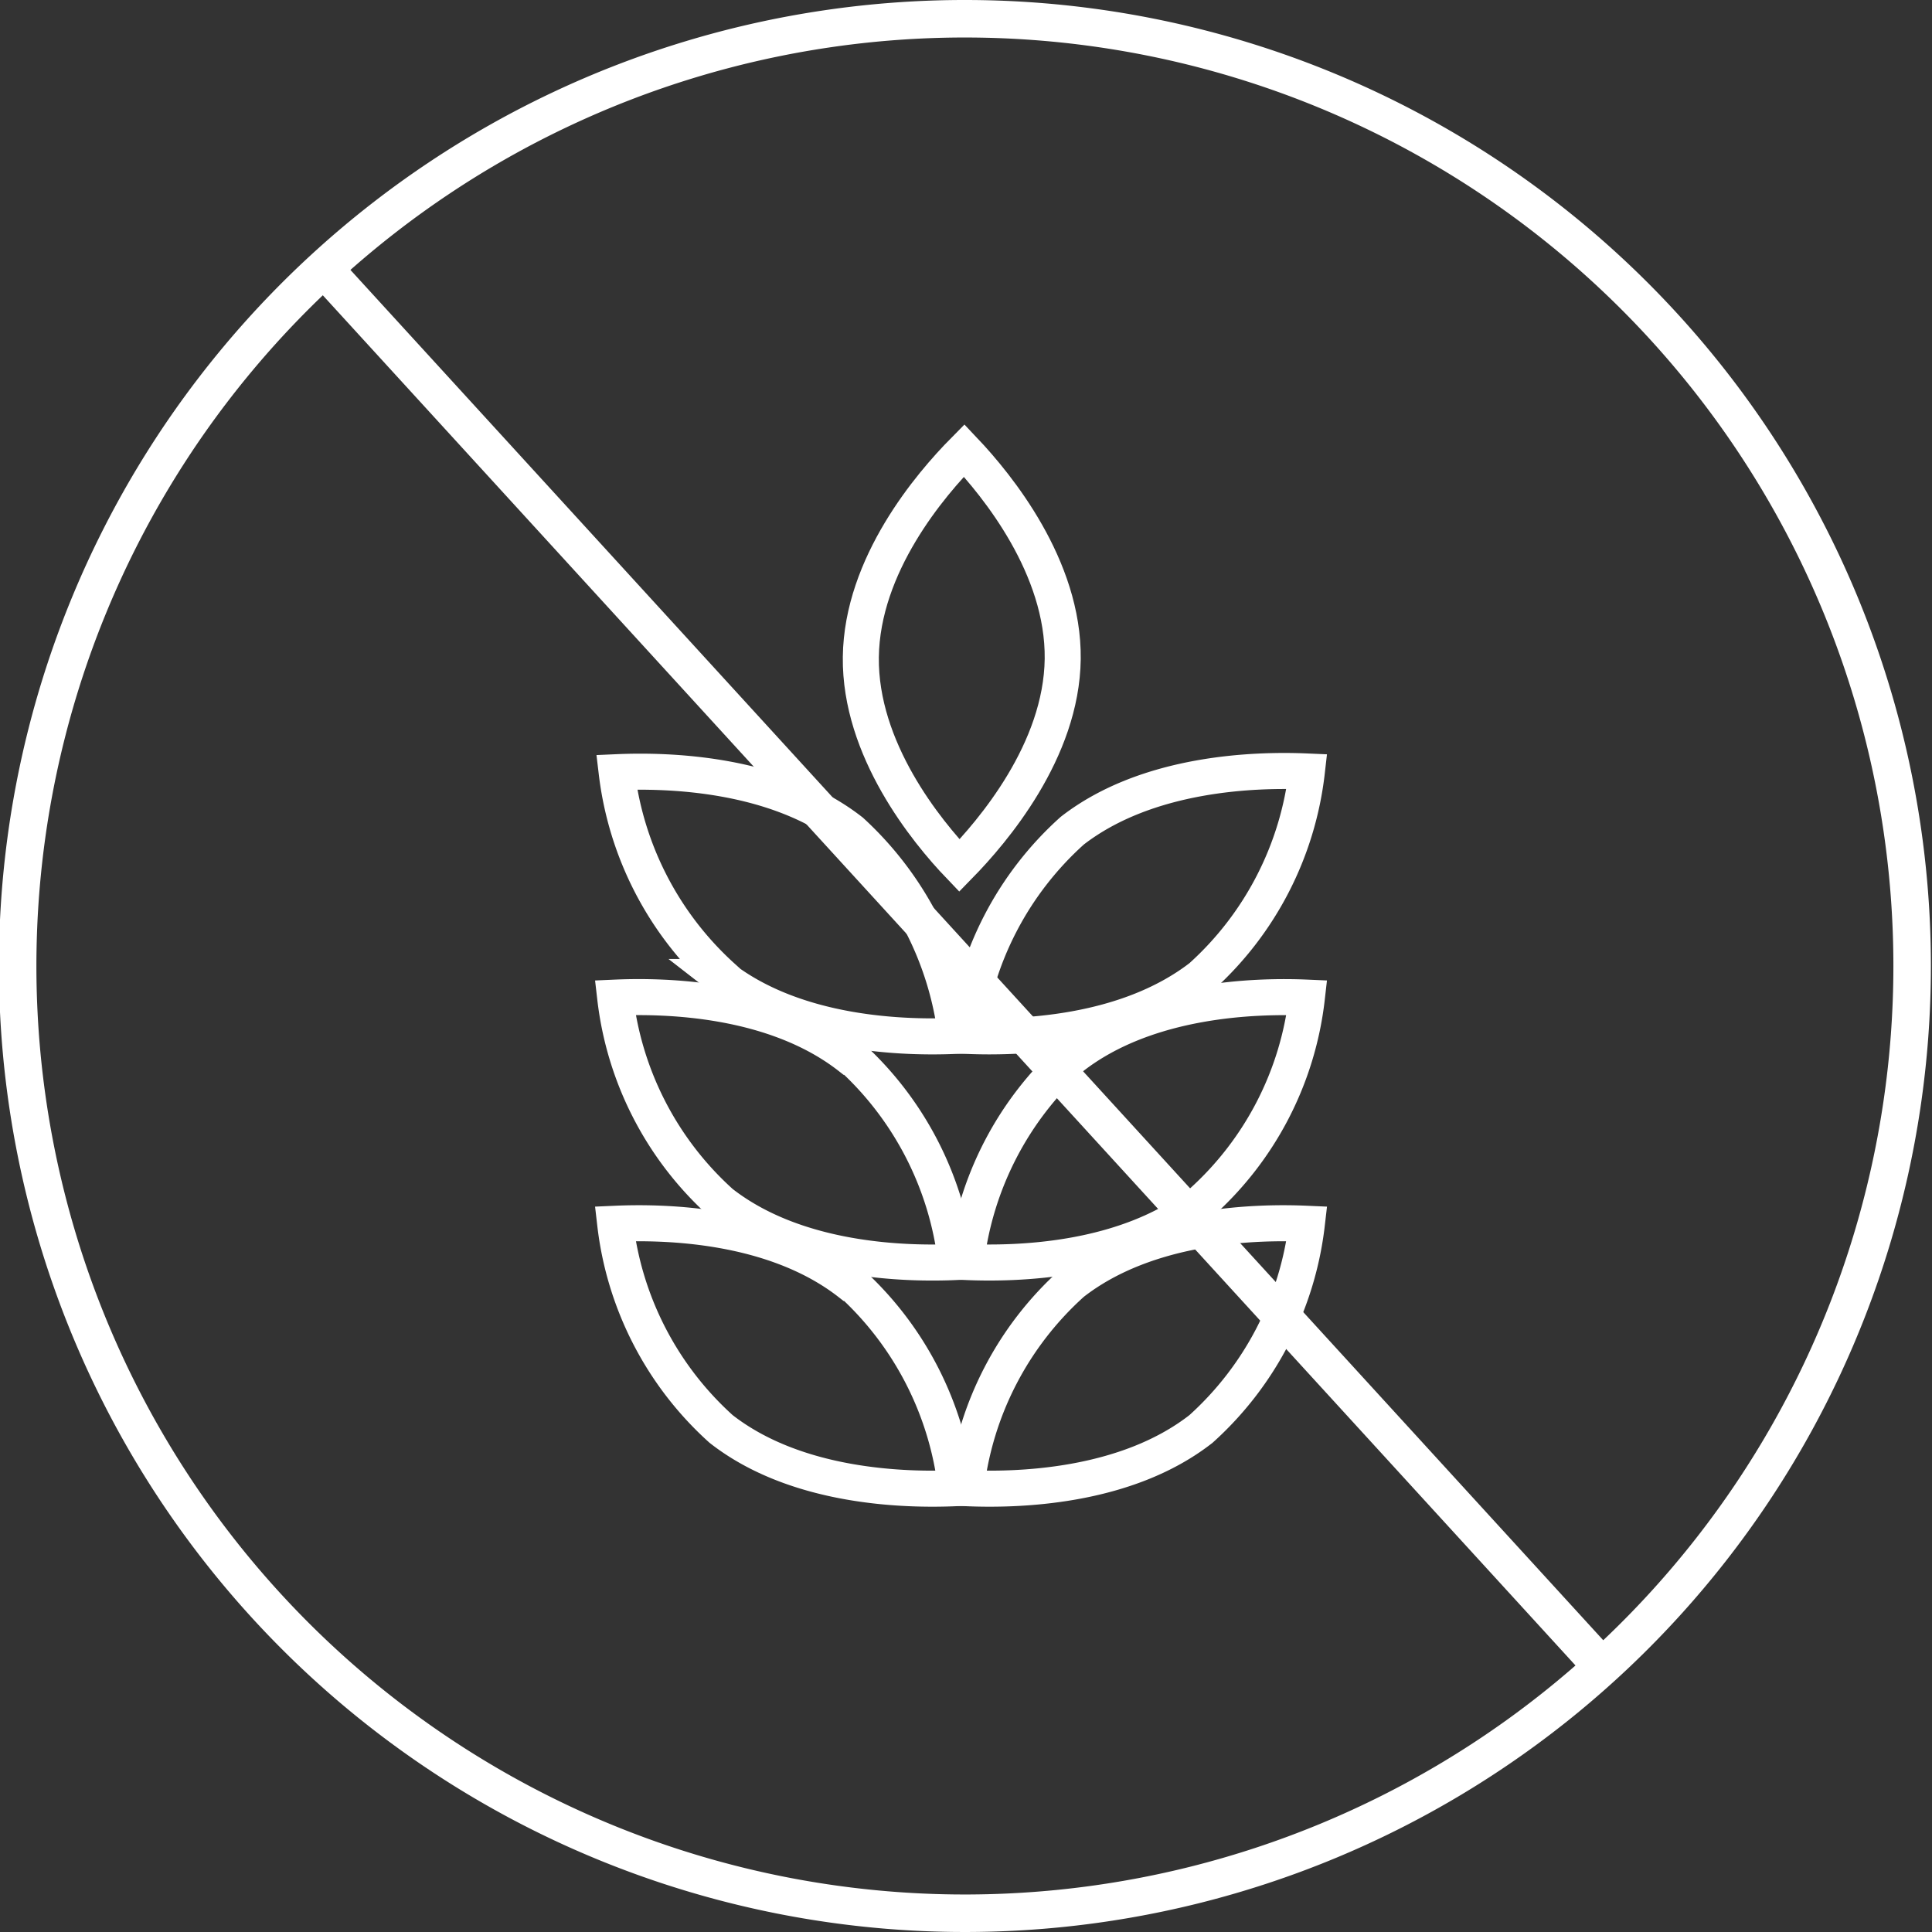
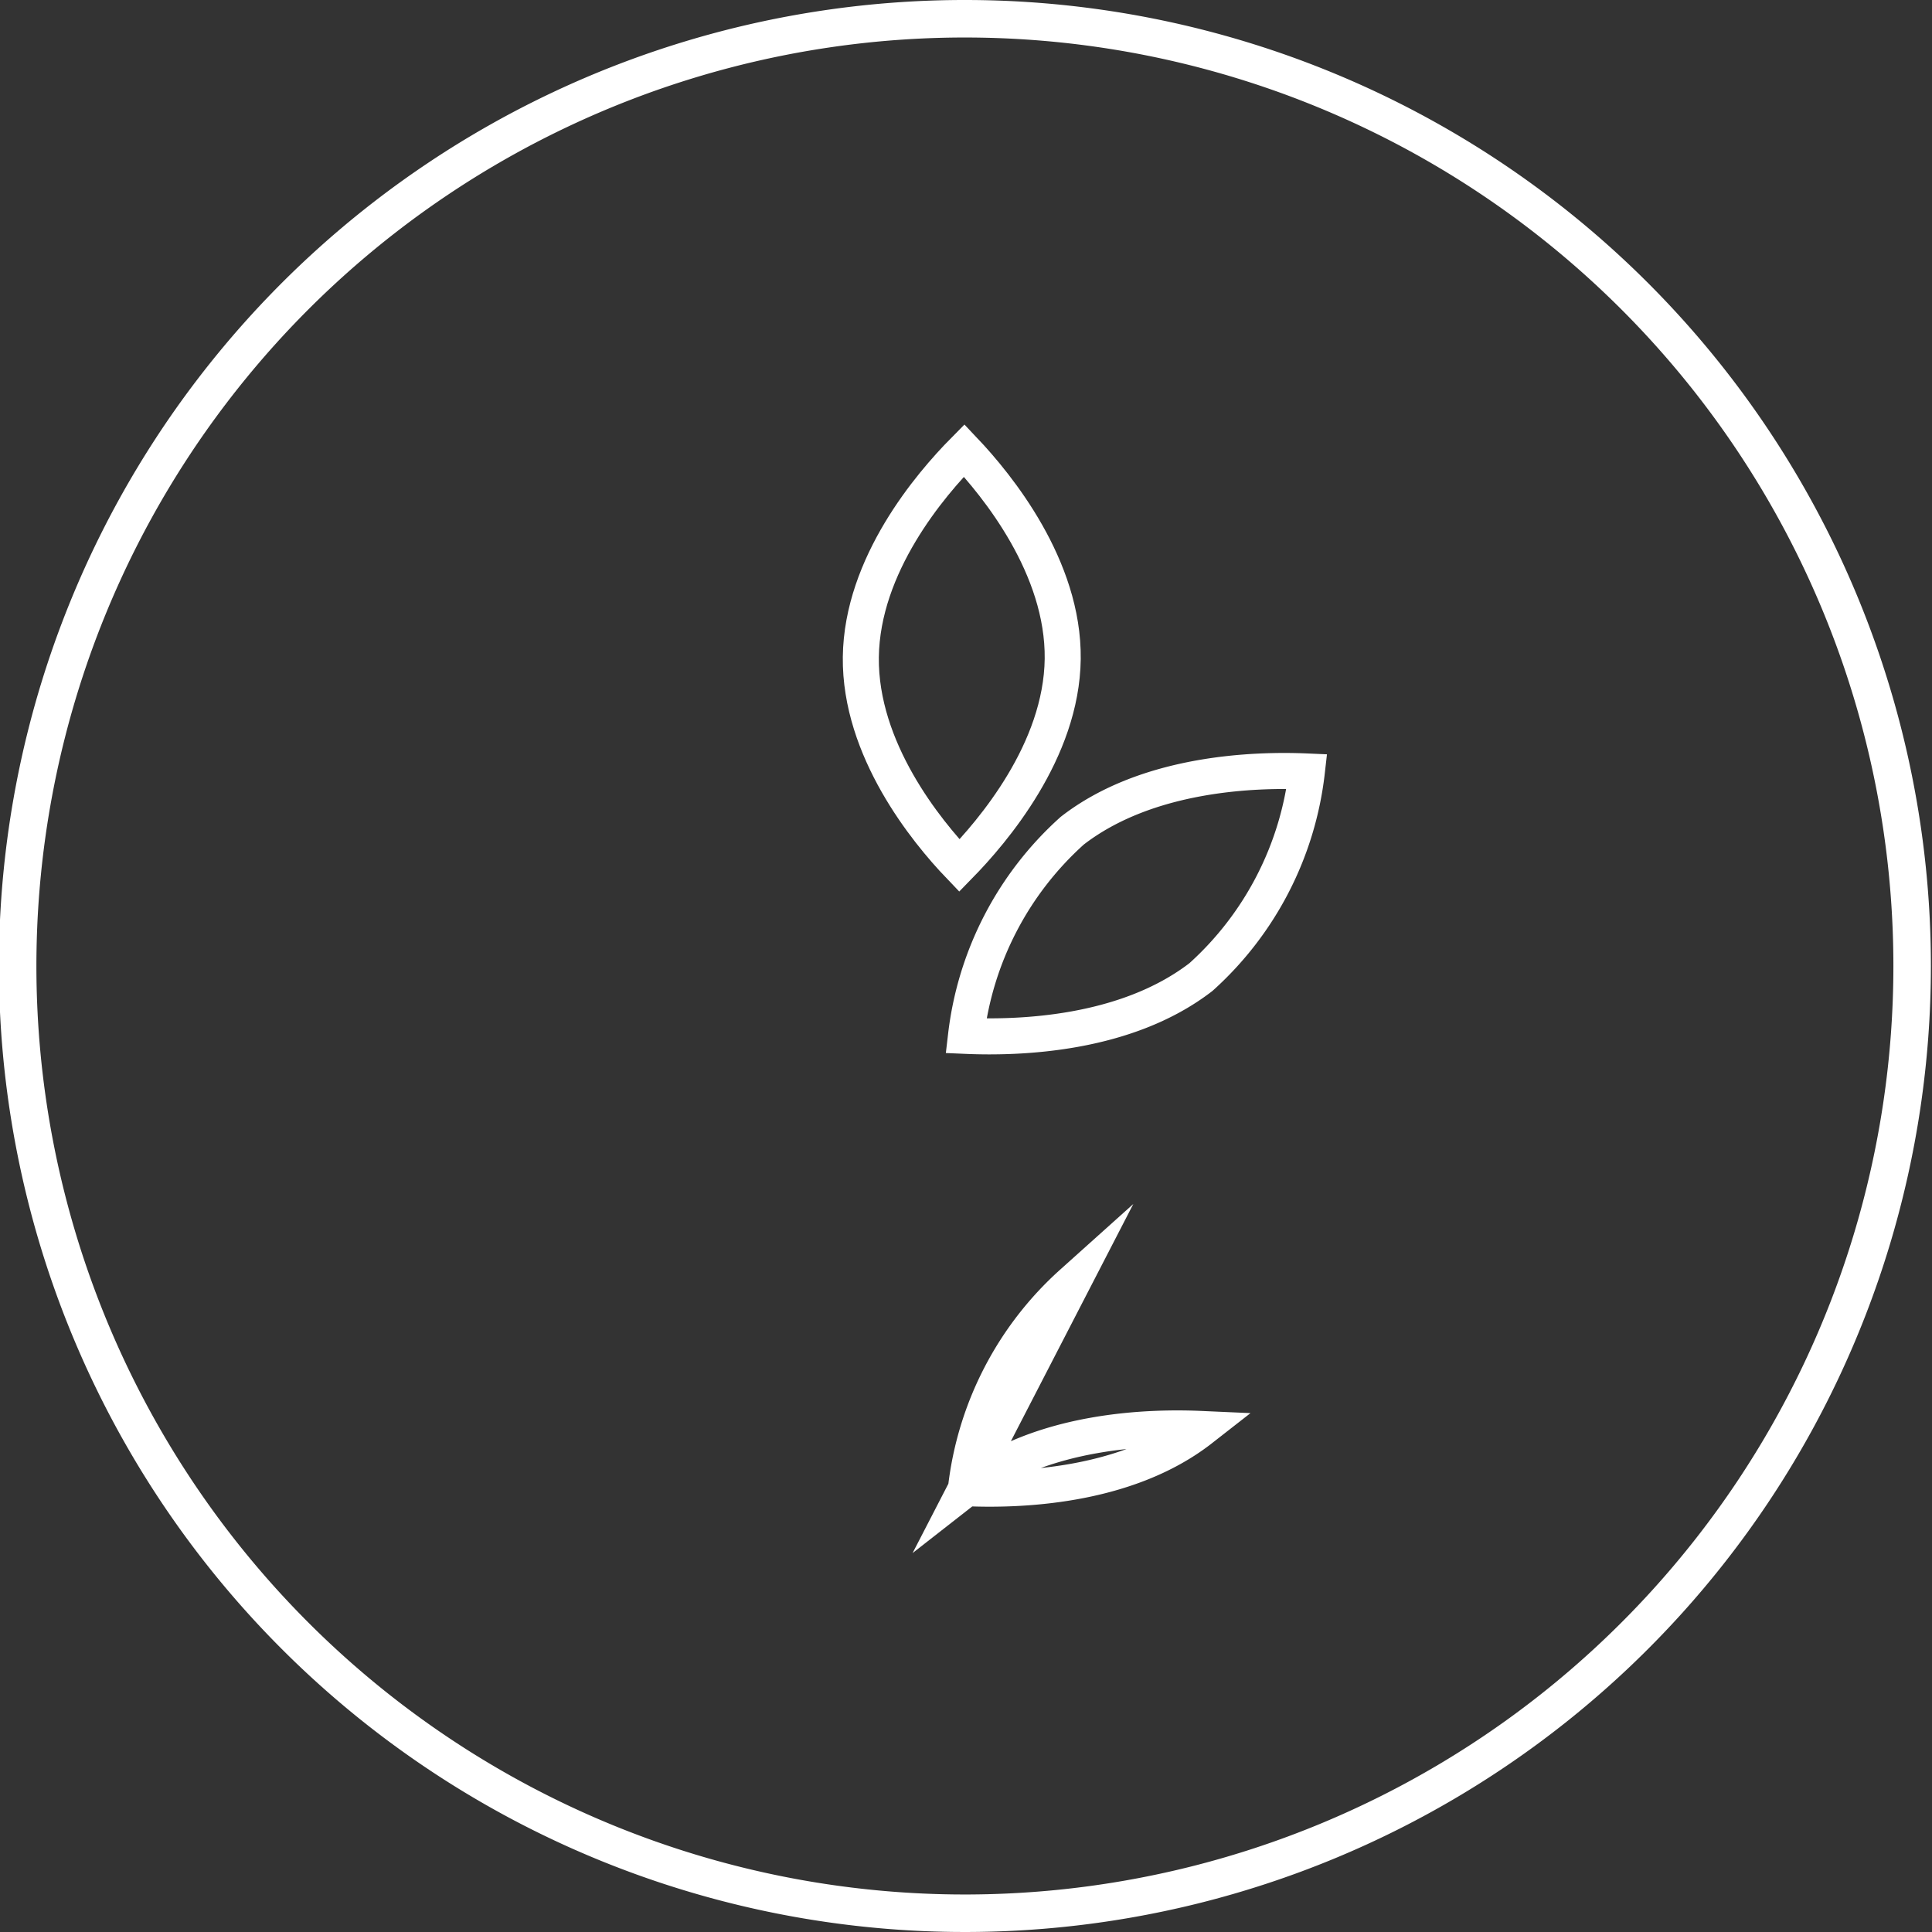
<svg xmlns="http://www.w3.org/2000/svg" viewBox="0 0 52.54 52.54">
  <rect x="0" y="0" width="52.54" height="52.54" fill="#333333" stroke="none" />
  <defs>
    <style>
      .cls-1, .cls-2 {
        fill: none;
        stroke: #fff;
        stroke-miterlimit: 10;
      }

      .cls-1 {
        stroke-width: 1.02px;
      }

      .cls-2 {
        stroke-width: 0.98px;
      }
    </style>
  </defs>
  <g data-sanitized-data-name="Layer 2" data-name="Layer 2" id="Layer_2">
    <g data-sanitized-data-name="Layer 1" data-name="Layer 1" id="Layer_1-2">
      <g>
        <path d="M52,26.27A25.76,25.76,0,1,1,26.27.51,25.76,25.76,0,0,1,52,26.27Z" class="cls-1" />
-         <line y2="45.34" x2="43.58" y1="7.32" x1="8.82" class="cls-1" />
        <g>
          <path d="M26.22,12.25c.9.95,2.71,3.17,2.68,5.67S27,22.61,26.09,23.54c-.9-.94-2.71-3.16-2.68-5.67S25.3,13.18,26.22,12.25Z" class="cls-2" />
          <g>
-             <path d="M29.16,28.74c2.05-1.59,5-1.67,6.38-1.61a8.83,8.83,0,0,1-2.88,5.58c-2.06,1.6-5,1.67-6.39,1.61A8.9,8.9,0,0,1,29.16,28.74Z" class="cls-2" />
-             <path d="M23.15,28.74A8.93,8.93,0,0,1,26,34.32c-1.35.06-4.33,0-6.39-1.61a8.88,8.88,0,0,1-2.88-5.58c1.35-.06,4.32,0,6.38,1.61Z" class="cls-2" />
-             <path d="M19.65,26.57A8.93,8.93,0,0,1,16.77,21c1.35-.06,4.32,0,6.38,1.61A9,9,0,0,1,26,28.17c-1.35.06-4.33,0-6.39-1.6Z" class="cls-2" />
            <path d="M32.66,26.57c-2.06,1.59-5,1.66-6.39,1.6a8.88,8.88,0,0,1,2.89-5.58c2.05-1.59,5-1.67,6.38-1.61a8.87,8.87,0,0,1-2.88,5.59Z" class="cls-2" />
-             <path d="M23.15,34.89A8.93,8.93,0,0,1,26,40.47c-1.35.06-4.33,0-6.39-1.61a8.88,8.88,0,0,1-2.88-5.58c1.35-.06,4.32,0,6.38,1.61Z" class="cls-2" />
-             <path d="M29.16,34.89a8.88,8.88,0,0,0-2.89,5.58c1.35.06,4.33,0,6.39-1.61a8.88,8.88,0,0,0,2.88-5.58c-1.35-.06-4.32,0-6.38,1.61Z" class="cls-2" />
+             <path d="M29.16,34.89a8.88,8.88,0,0,0-2.89,5.58c1.35.06,4.33,0,6.39-1.61c-1.35-.06-4.32,0-6.38,1.61Z" class="cls-2" />
          </g>
        </g>
      </g>
    </g>
  </g>
</svg>